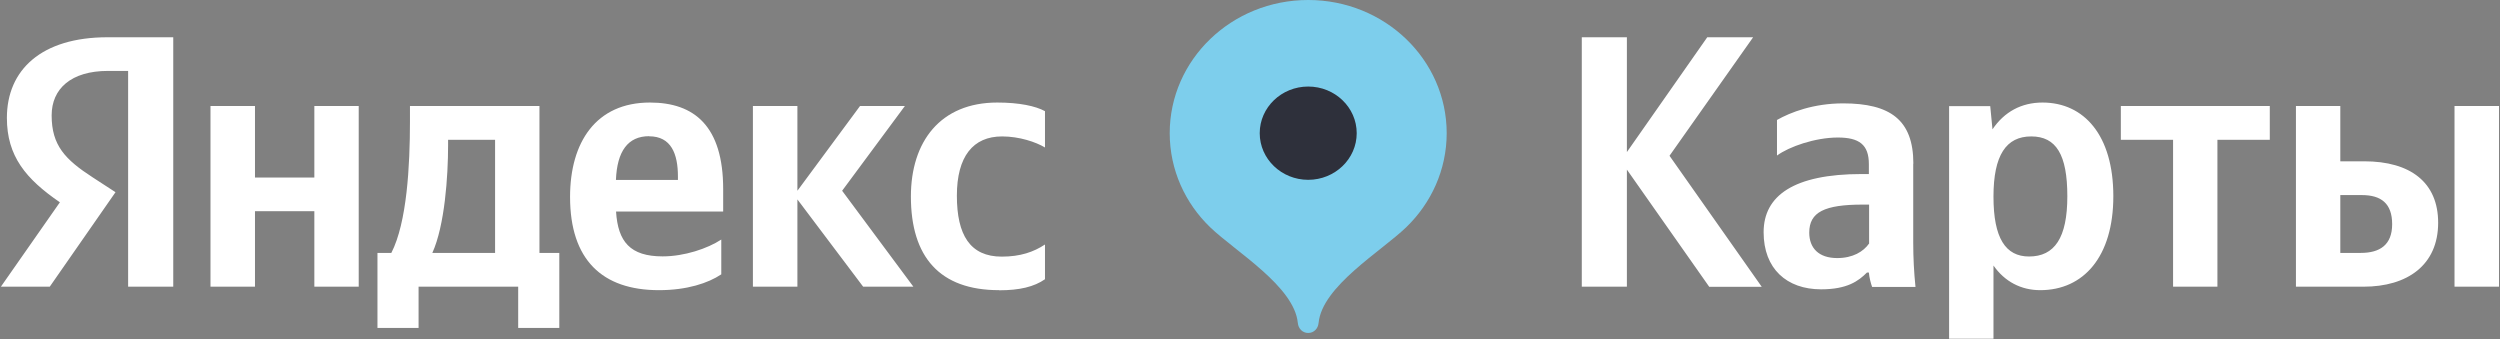
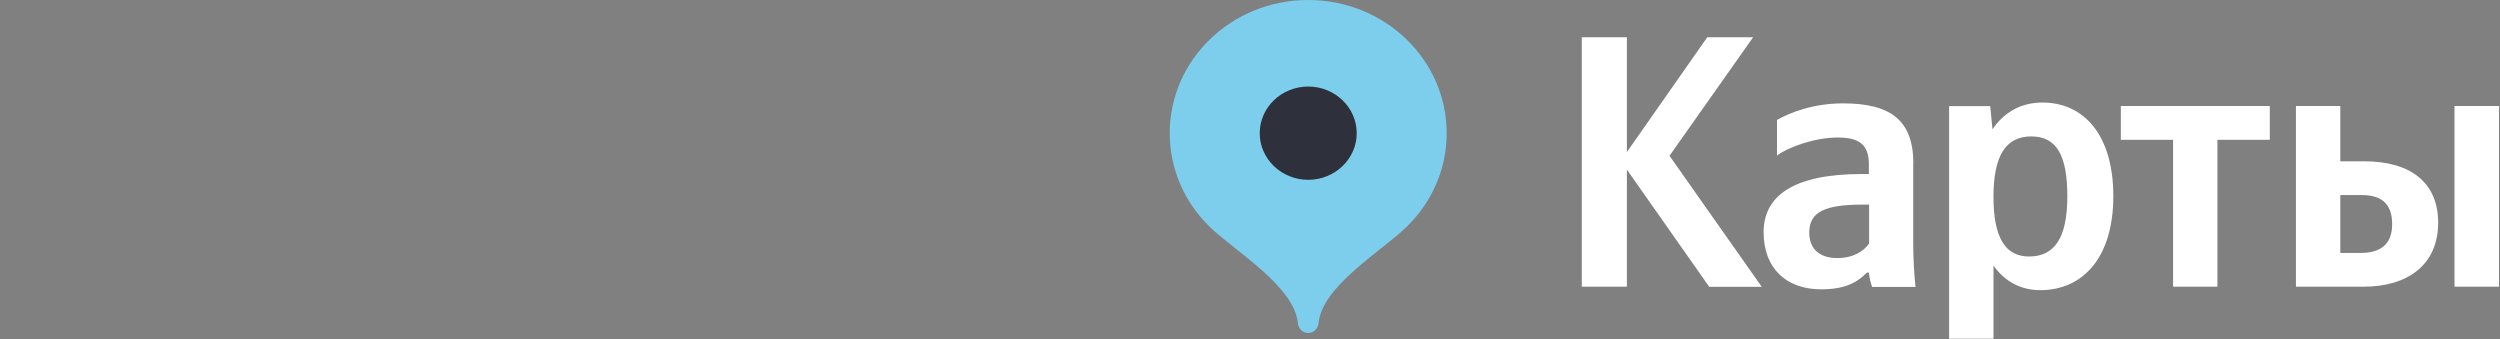
<svg xmlns="http://www.w3.org/2000/svg" viewBox="0 0 123.00 16.68" data-guides="{&quot;vertical&quot;:[],&quot;horizontal&quot;:[]}">
  <rect x="0" y="0" width="123.00" height="16.68" fill="#808080" stroke="none" />
  <defs />
  <path fill="#7dceec" stroke="none" fill-opacity="1" stroke-width="1" stroke-opacity="1" clip-rule="evenodd" fill-rule="evenodd" id="tSvg5ad9f8c30d" title="Path 1" d="M64.363 0C60.6 0 57.55 2.933 57.55 6.553C57.55 8.362 58.313 10 59.542 11.183C60.779 12.372 63.681 14.087 63.853 15.891C63.878 16.163 64.081 16.382 64.363 16.382C64.646 16.382 64.849 16.163 64.874 15.891C65.046 14.087 67.948 12.372 69.184 11.183C70.414 9.995 71.177 8.356 71.177 6.553C71.177 2.933 68.126 0 64.363 0Z" />
  <path fill="#2e303b" stroke="none" fill-opacity="1" stroke-width="1" stroke-opacity="1" clip-rule="evenodd" fill-rule="evenodd" id="tSvg16043b4cc6a" title="Path 2" d="M64.364 8.847C65.68 8.847 66.75 7.818 66.75 6.552C66.75 5.287 65.68 4.258 64.364 4.258C63.048 4.258 61.978 5.287 61.978 6.552C61.978 7.818 63.048 8.847 64.364 8.847Z" />
  <path fill="white" stroke="none" fill-opacity="1" stroke-width="1" stroke-opacity="1" clip-rule="evenodd" fill-rule="evenodd" id="tSvgd9bd8189d6" title="Path 3" d="M116.157 12.443C115.819 12.443 115.481 12.443 115.143 12.443C115.143 11.495 115.143 10.546 115.143 9.598C115.497 9.598 115.852 9.598 116.206 9.598C117.147 9.598 117.694 10.006 117.694 11.03C117.694 12.053 117.085 12.443 116.151 12.443C116.153 12.443 116.155 12.443 116.157 12.443ZM120.762 5.216C120.762 8.179 120.762 11.142 120.762 14.105C121.492 14.105 122.222 14.105 122.952 14.105C122.952 11.142 122.952 8.179 122.952 5.216C122.222 5.216 121.492 5.216 120.762 5.216ZM112.96 5.216C112.96 8.179 112.96 11.142 112.96 14.105C114.069 14.105 115.178 14.105 116.287 14.105C118.438 14.105 119.957 13.046 119.957 10.958C119.957 8.977 118.598 7.936 116.317 7.936C115.925 7.936 115.534 7.936 115.143 7.936C115.143 7.03 115.143 6.123 115.143 5.216C114.415 5.216 113.687 5.216 112.96 5.216ZM111.674 6.878C111.674 6.324 111.674 5.77 111.674 5.216C109.231 5.216 106.788 5.216 104.345 5.216C104.345 5.77 104.345 6.324 104.345 6.878C105.202 6.878 106.058 6.878 106.915 6.878C106.915 9.287 106.915 11.696 106.915 14.105C107.643 14.105 108.37 14.105 109.097 14.105C109.097 11.696 109.097 9.287 109.097 6.878C109.956 6.878 110.815 6.878 111.674 6.878ZM99.831 12.62C98.675 12.62 98.079 11.721 98.079 9.675C98.079 7.629 98.706 6.712 99.936 6.712C101.166 6.712 101.713 7.611 101.713 9.657C101.713 11.704 101.086 12.62 99.825 12.62C99.827 12.62 99.829 12.62 99.831 12.62ZM97.919 5.222C97.245 5.222 96.57 5.222 95.896 5.222C95.896 9.037 95.896 12.851 95.896 16.665C96.623 16.665 97.351 16.665 98.079 16.665C98.079 15.465 98.079 14.264 98.079 13.064C98.632 13.856 99.438 14.276 100.379 14.276C102.506 14.276 103.976 12.638 103.976 9.652C103.976 6.665 102.543 5.045 100.489 5.045C99.456 5.045 98.614 5.5 98.03 6.363C97.993 5.981 97.956 5.599 97.919 5.216C97.919 5.218 97.919 5.22 97.919 5.222ZM91.954 11.988C91.678 12.378 91.161 12.697 90.392 12.697C89.476 12.697 89.015 12.2 89.015 11.444C89.015 10.432 89.771 10.066 91.647 10.066C91.751 10.066 91.856 10.066 91.96 10.066C91.96 10.706 91.96 11.347 91.96 11.988C91.958 11.988 91.956 11.988 91.954 11.988ZM94.137 8.049C94.137 5.896 92.993 5.086 90.681 5.086C89.23 5.086 88.093 5.524 87.428 5.902C87.428 6.486 87.428 7.069 87.428 7.653C88.013 7.221 89.298 6.766 90.423 6.766C91.468 6.766 91.948 7.114 91.948 8.072C91.948 8.236 91.948 8.4 91.948 8.563C91.831 8.563 91.715 8.563 91.597 8.563C88.252 8.563 86.77 9.628 86.77 11.426C86.77 13.223 87.908 14.235 89.599 14.235C90.884 14.235 91.438 13.827 91.856 13.407C91.887 13.407 91.917 13.407 91.948 13.407C91.967 13.638 92.04 13.933 92.108 14.117C92.819 14.117 93.53 14.117 94.242 14.117C94.168 13.395 94.131 12.668 94.131 11.946C94.131 10.649 94.131 9.352 94.131 8.055C94.133 8.053 94.135 8.051 94.137 8.049ZM84.09 14.111C84.953 14.111 85.815 14.111 86.678 14.111C85.166 11.962 83.653 9.813 82.14 7.664C83.512 5.721 84.883 3.777 86.254 1.833C85.502 1.833 84.75 1.833 83.997 1.833C82.679 3.716 81.361 5.599 80.043 7.481C80.043 5.599 80.043 3.716 80.043 1.833C79.304 1.833 78.564 1.833 77.824 1.833C77.824 5.924 77.824 10.014 77.824 14.105C78.564 14.105 79.304 14.105 80.043 14.105C80.043 12.185 80.043 10.265 80.043 8.345C81.392 10.265 82.741 12.185 84.09 14.105C84.09 14.107 84.09 14.109 84.09 14.111Z" />
-   <path fill="white" stroke="none" fill-opacity="1" stroke-width="1" stroke-opacity="1" clip-rule="evenodd" fill-rule="evenodd" id="tSvgcaac48d958" title="Path 4" d="M24.358 12.443C23.329 12.443 22.299 12.443 21.271 12.443C21.88 11.101 22.046 8.682 22.046 7.144C22.046 7.055 22.046 6.967 22.046 6.878C22.816 6.878 23.587 6.878 24.358 6.878C24.358 8.733 24.358 10.588 24.358 12.443ZM31.939 6.706C33.022 6.706 33.354 7.57 33.354 8.682C33.354 8.739 33.354 8.796 33.354 8.853C32.337 8.853 31.32 8.853 30.304 8.853C30.359 7.446 30.888 6.7 31.939 6.7C31.939 6.702 31.939 6.704 31.939 6.706ZM15.466 5.216C15.466 6.389 15.466 7.562 15.466 8.735C14.492 8.735 13.519 8.735 12.545 8.735C12.545 7.562 12.545 6.389 12.545 5.216C11.815 5.216 11.086 5.216 10.356 5.216C10.356 8.179 10.356 11.142 10.356 14.105C11.086 14.105 11.815 14.105 12.545 14.105C12.545 12.867 12.545 11.629 12.545 10.391C13.519 10.391 14.492 10.391 15.466 10.391C15.466 11.629 15.466 12.867 15.466 14.105C16.194 14.105 16.921 14.105 17.649 14.105C17.649 11.142 17.649 8.179 17.649 5.216C16.921 5.216 16.194 5.216 15.466 5.216ZM26.541 12.443C26.541 10.034 26.541 7.625 26.541 5.216C24.417 5.216 22.294 5.216 20.17 5.216C20.17 5.47 20.17 5.725 20.17 5.979C20.17 8.149 20.022 10.953 19.254 12.443C19.026 12.443 18.799 12.443 18.571 12.443C18.571 13.673 18.571 14.903 18.571 16.133C19.246 16.133 19.92 16.133 20.594 16.133C20.594 15.457 20.594 14.781 20.594 14.105C22.228 14.105 23.861 14.105 25.495 14.105C25.495 14.781 25.495 15.457 25.495 16.133C26.169 16.133 26.844 16.133 27.518 16.133C27.518 14.903 27.518 13.673 27.518 12.443C27.192 12.443 26.866 12.443 26.541 12.443ZM42.467 14.105C43.291 14.105 44.114 14.105 44.938 14.105C43.77 12.532 42.602 10.959 41.433 9.385C42.462 7.996 43.491 6.606 44.52 5.216C43.784 5.216 43.049 5.216 42.313 5.216C41.286 6.606 40.259 7.996 39.232 9.385C39.232 7.996 39.232 6.606 39.232 5.216C38.502 5.216 37.773 5.216 37.043 5.216C37.043 8.179 37.043 11.142 37.043 14.105C37.773 14.105 38.502 14.105 39.232 14.105C39.232 12.674 39.232 11.242 39.232 9.811C40.31 11.242 41.388 12.674 42.467 14.105ZM35.487 13.502C35.487 12.93 35.487 12.358 35.487 11.786C34.811 12.23 33.667 12.614 32.603 12.614C31.005 12.614 30.402 11.893 30.31 10.409C32.066 10.409 33.823 10.409 35.58 10.409C35.58 10.04 35.58 9.671 35.58 9.303C35.58 6.21 34.165 5.045 31.976 5.045C29.32 5.045 28.047 7.002 28.047 9.687C28.047 12.78 29.627 14.276 32.419 14.276C33.809 14.276 34.842 13.927 35.481 13.502C35.483 13.502 35.485 13.502 35.487 13.502ZM49.151 14.276C46.23 14.276 44.816 12.638 44.816 9.669C44.816 6.966 46.267 5.045 49.065 5.045C50.147 5.045 50.952 5.216 51.413 5.47C51.413 6.066 51.413 6.661 51.413 7.256C50.971 6.99 50.153 6.712 49.304 6.712C47.872 6.712 47.078 7.7 47.078 9.628C47.078 11.556 47.724 12.626 49.286 12.626C50.202 12.626 50.86 12.396 51.413 12.029C51.413 12.599 51.413 13.168 51.413 13.738C50.878 14.111 50.165 14.282 49.157 14.282C49.155 14.28 49.153 14.278 49.151 14.276ZM6.304 14.105C7.044 14.105 7.784 14.105 8.524 14.105C8.524 10.014 8.524 5.924 8.524 1.833C7.446 1.833 6.367 1.833 5.289 1.833C2.042 1.833 0.339 3.436 0.339 5.801C0.339 7.688 1.274 8.806 2.946 9.953C1.979 11.337 1.012 12.721 0.044 14.105C0.845 14.105 1.647 14.105 2.448 14.105C3.527 12.555 4.605 11.006 5.683 9.456C5.31 9.214 4.937 8.971 4.564 8.729C3.205 7.848 2.541 7.156 2.541 5.677C2.541 4.37 3.494 3.489 5.314 3.489C5.644 3.489 5.974 3.489 6.304 3.489C6.304 7.028 6.304 10.566 6.304 14.105Z" />
</svg>